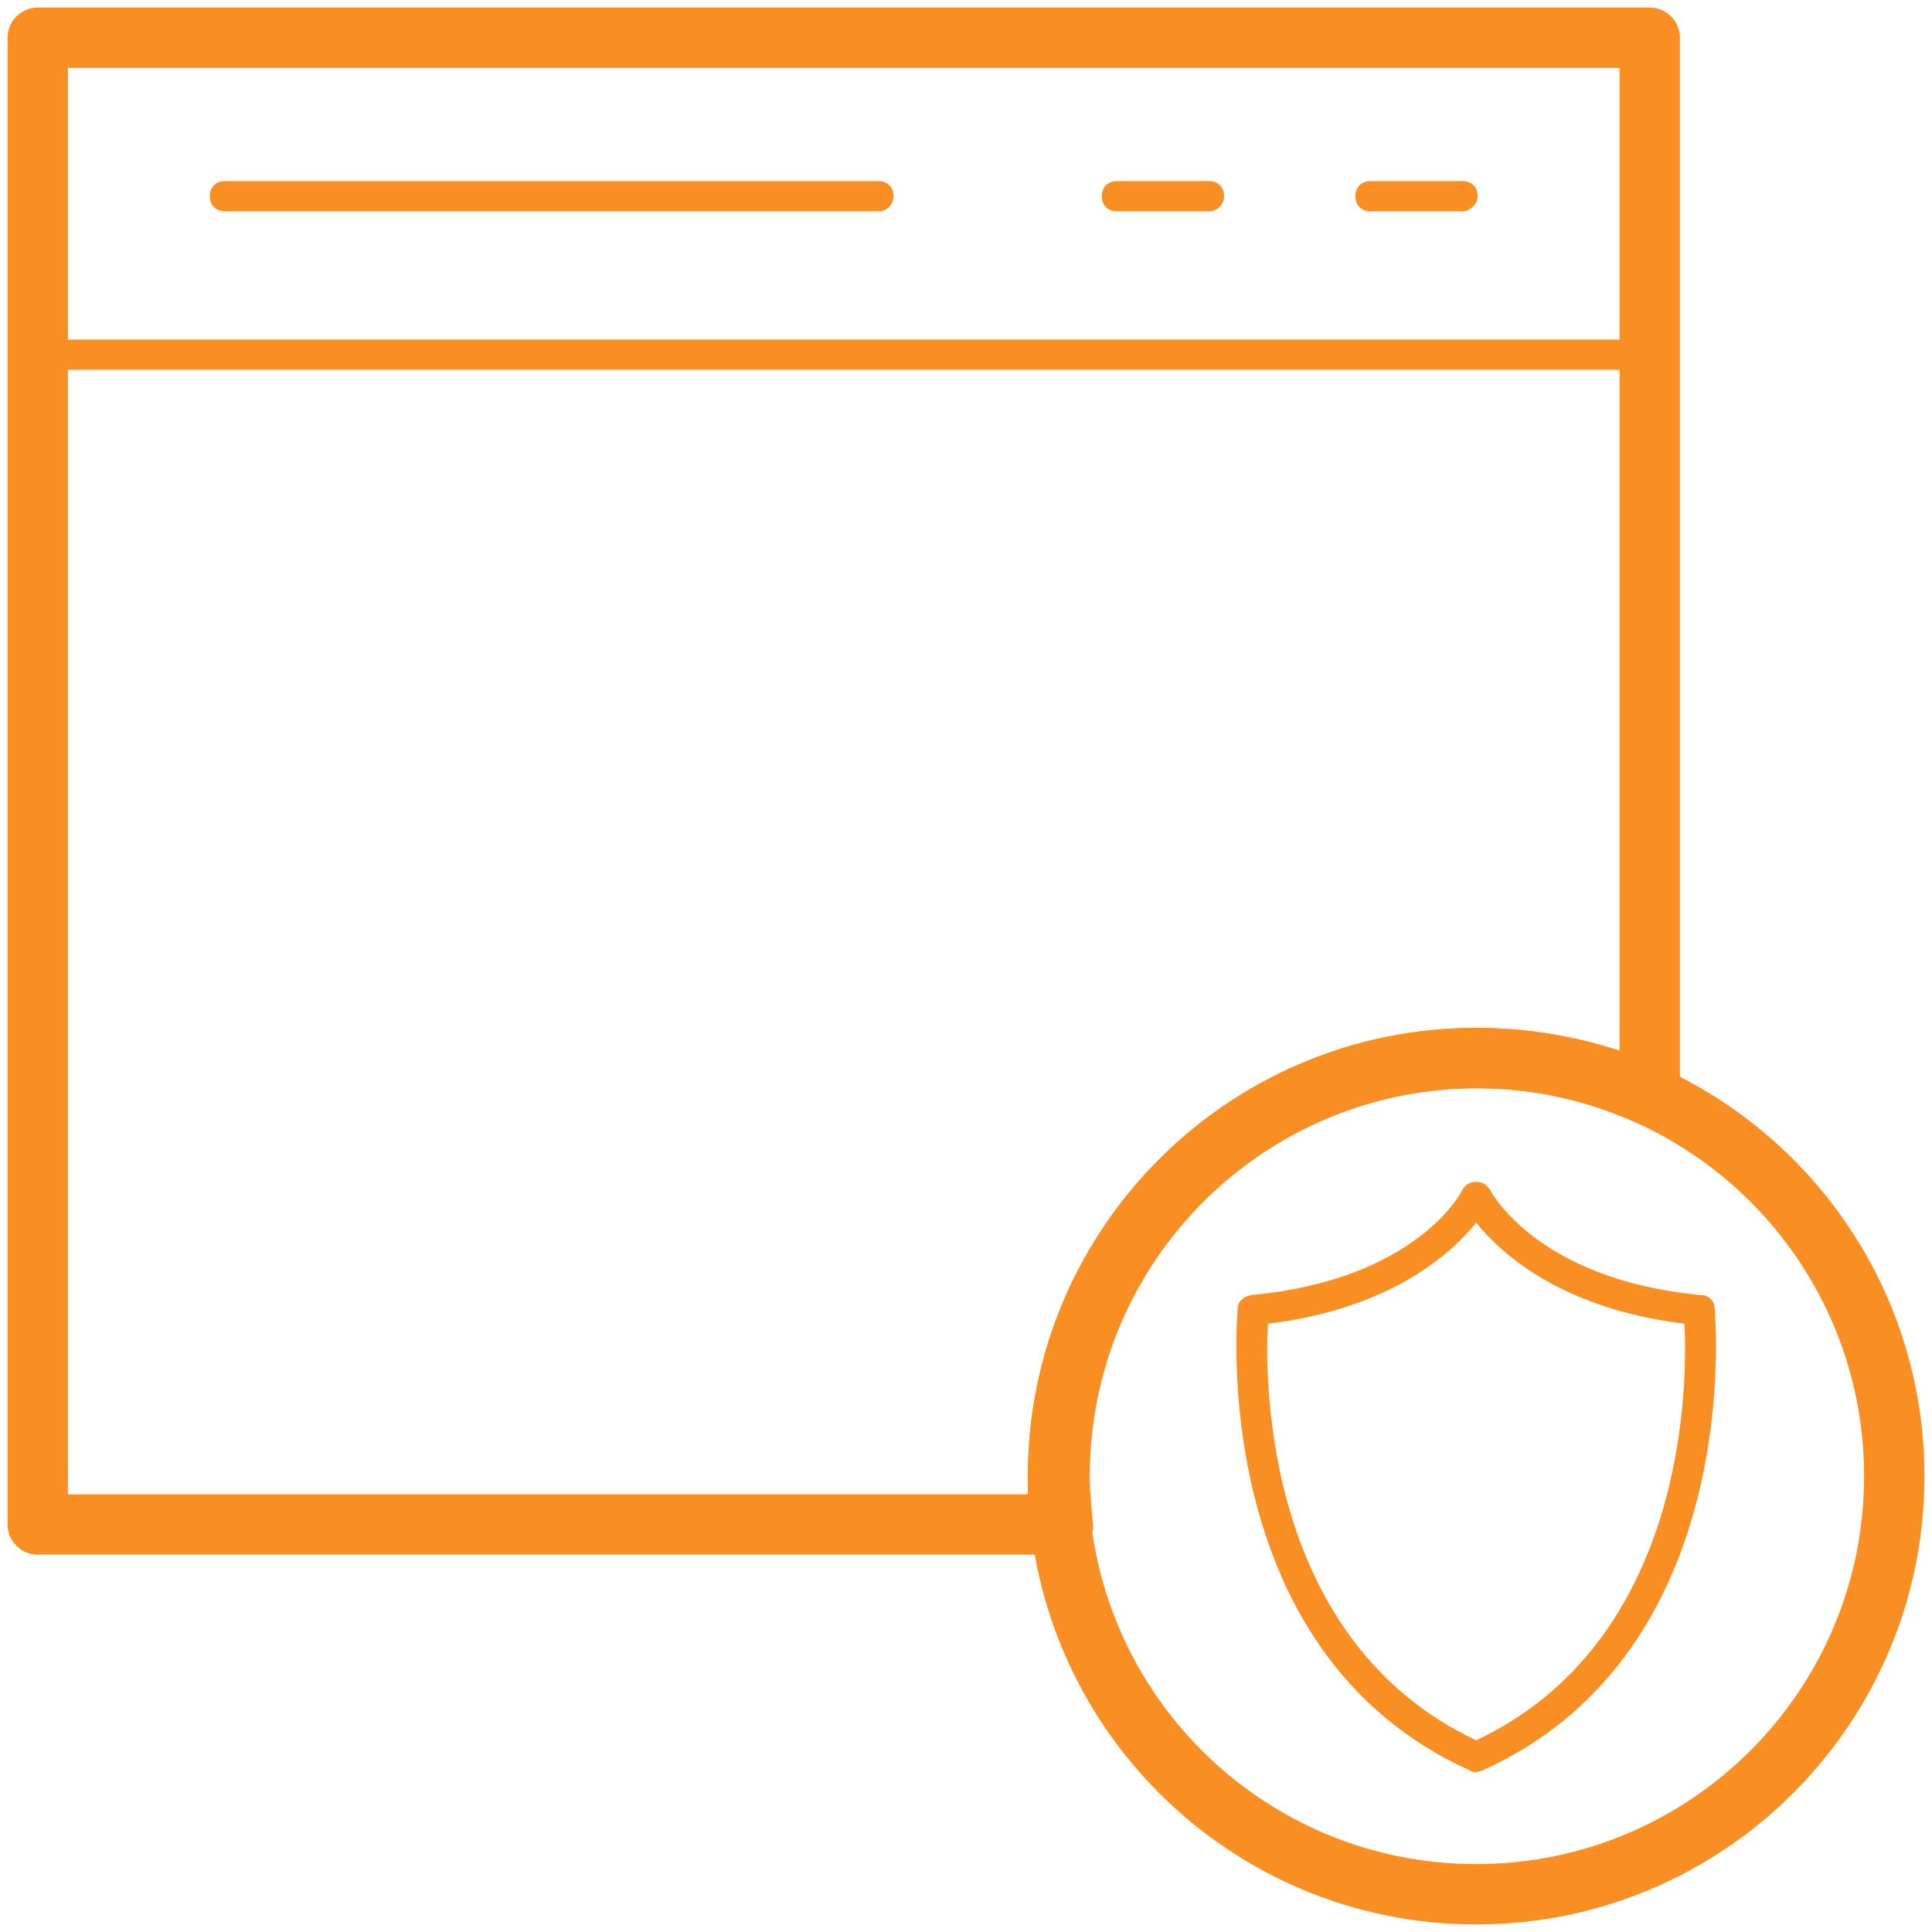
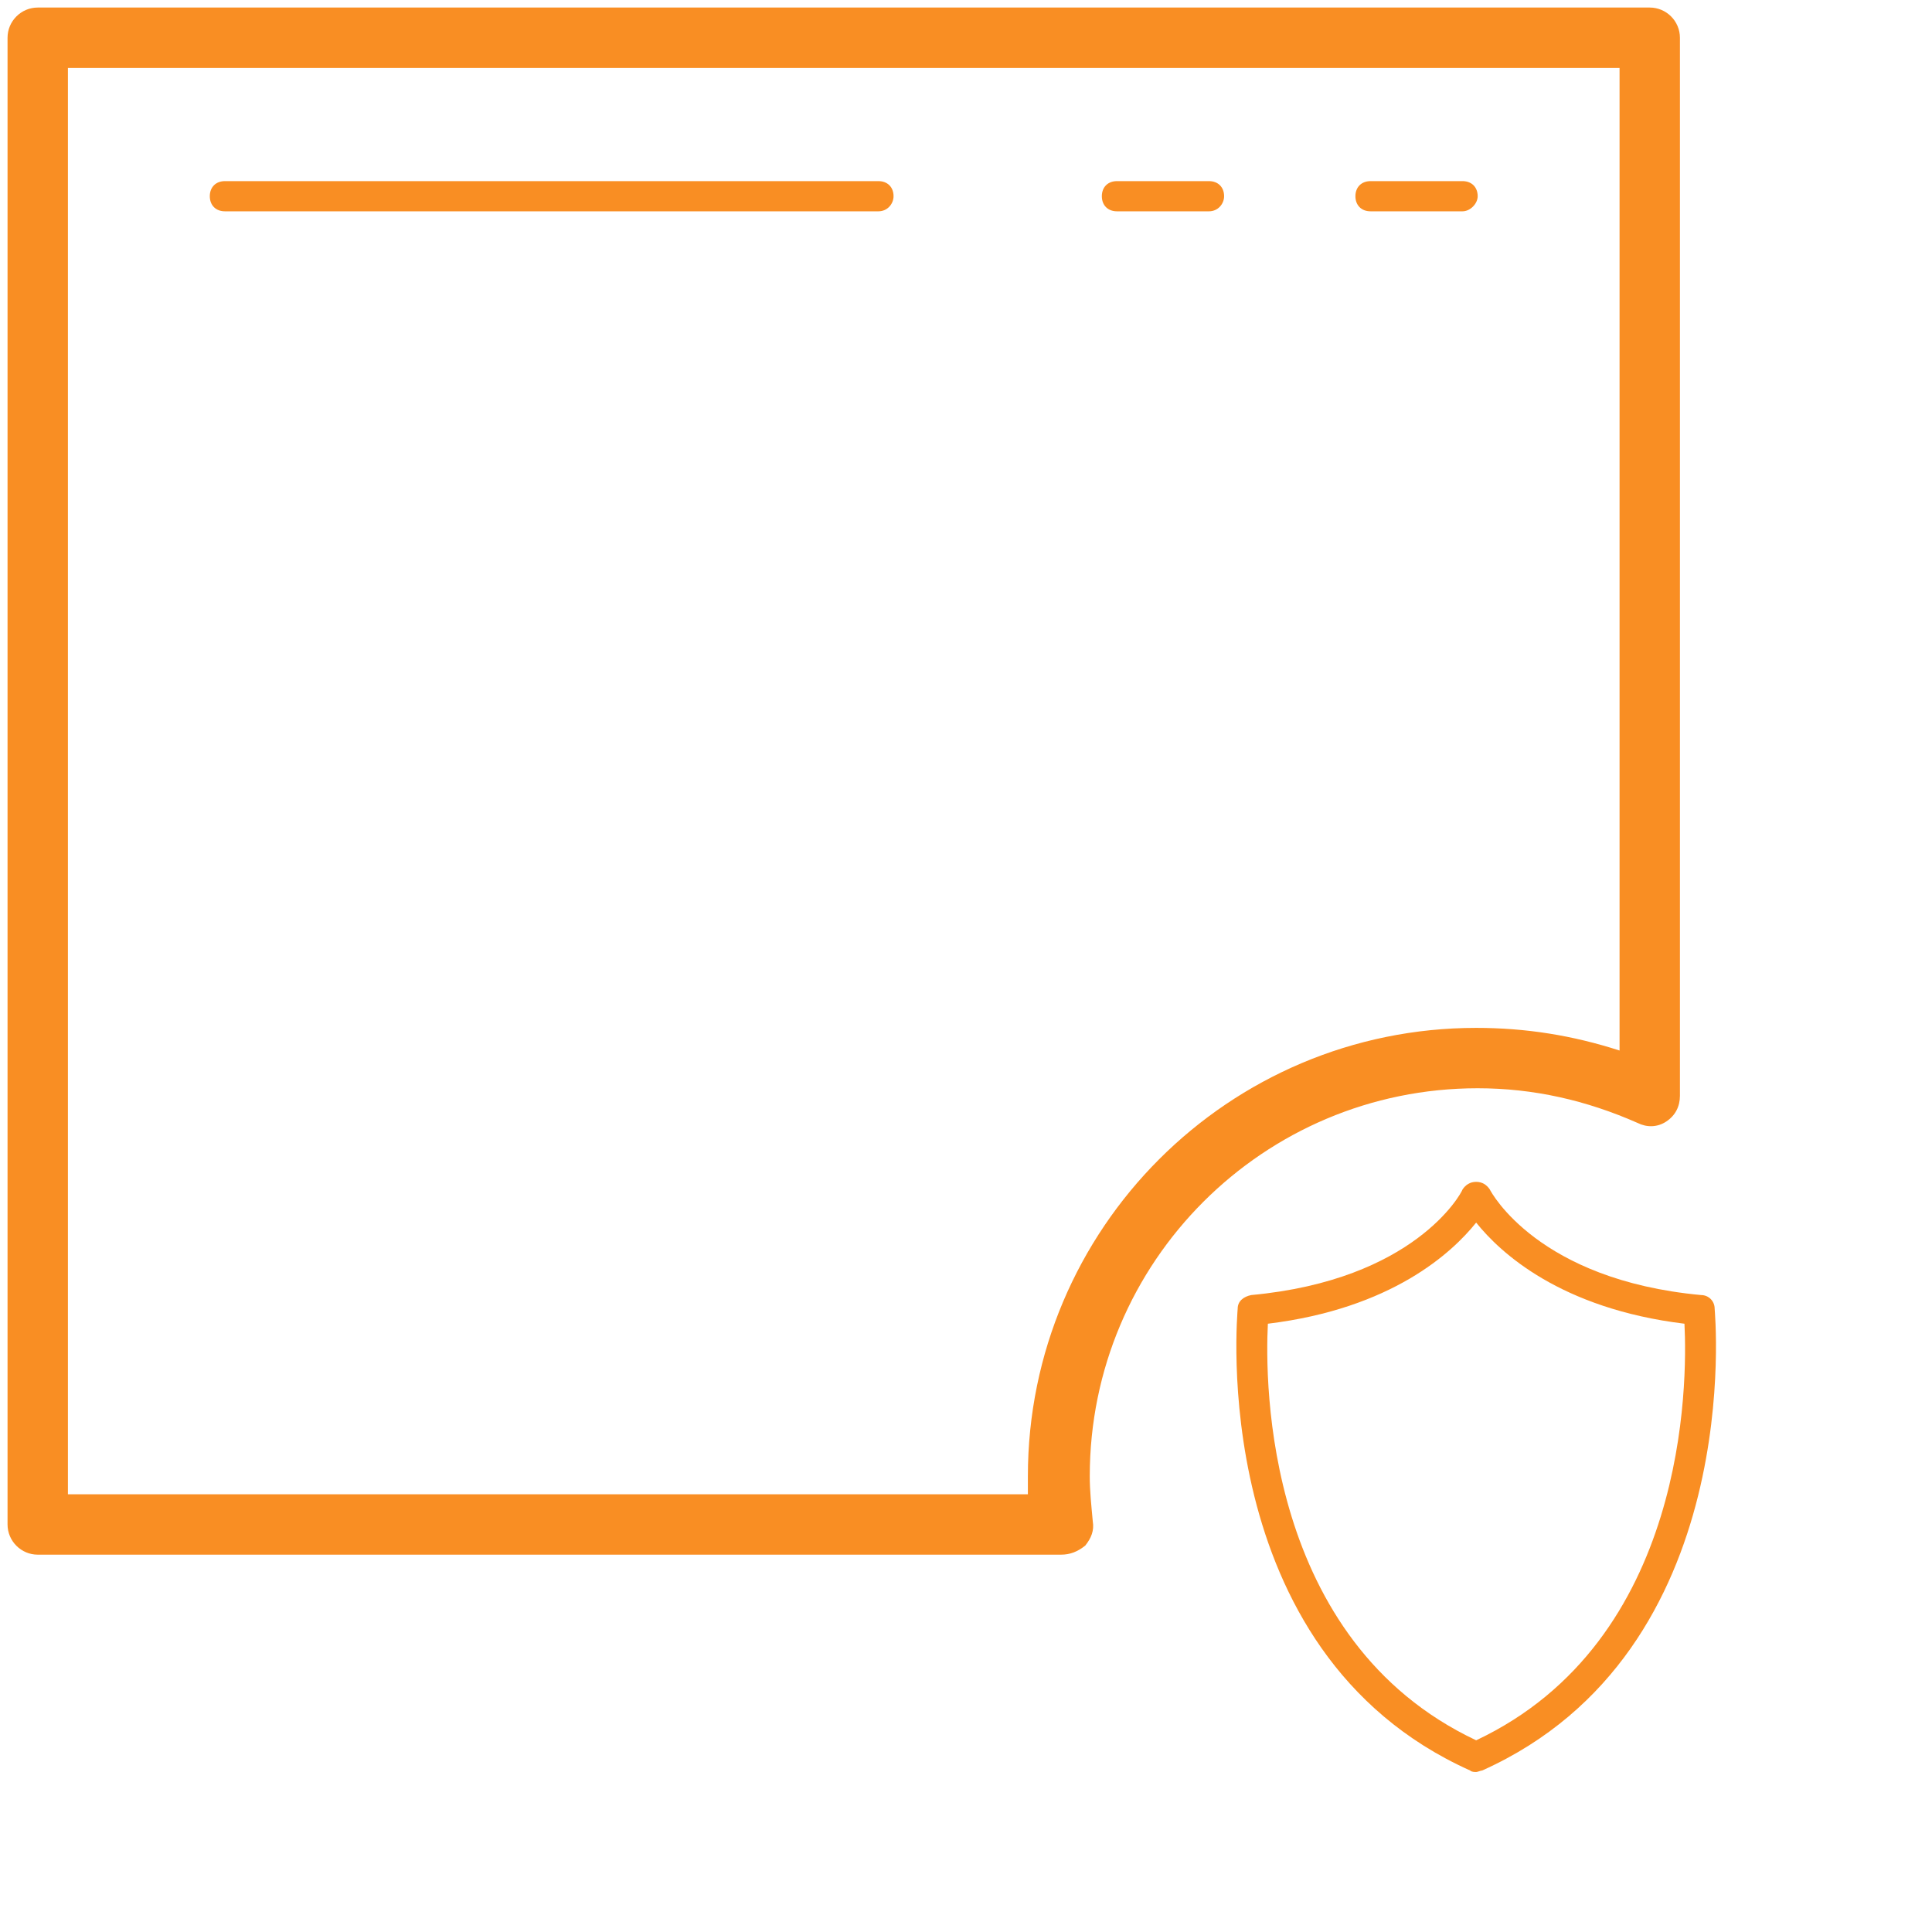
<svg xmlns="http://www.w3.org/2000/svg" width="200" height="200" viewBox="0 0 200 200" fill="none">
  <g clip-path="url(#clip0_110_169)">
-     <path d="M170.781 38.281H3.906C2.969 38.281 2.344 37.656 2.344 36.719V3.906C2.344 2.969 2.969 2.344 3.906 2.344H170.781C171.719 2.344 172.344 2.969 172.344 3.906V36.719C172.344 37.5 171.563 38.281 170.781 38.281ZM5.469 35.156H169.219V5.469H5.469V35.156ZM152.813 199.219C127.188 199.219 106.406 178.438 106.406 152.813C106.406 127.188 127.188 106.406 152.813 106.406C178.438 106.406 199.219 127.188 199.219 152.813C199.219 178.438 178.438 199.219 152.813 199.219ZM152.813 112.656C130.625 112.656 112.656 130.625 112.656 152.813C112.656 175 130.625 192.969 152.813 192.969C175 192.969 192.969 175 192.969 152.813C192.969 130.625 175 112.656 152.813 112.656Z" fill="#F98E23" />
    <path d="M109.844 160.938H3.906C2.188 160.938 0.781 159.531 0.781 157.812V3.906C0.781 2.188 2.188 0.781 3.906 0.781H170.781C172.5 0.781 173.906 2.188 173.906 3.906V113.437C173.906 114.531 173.438 115.469 172.5 116.094C171.563 116.719 170.469 116.719 169.531 116.25C164.219 113.906 158.75 112.656 152.969 112.656C130.781 112.656 112.812 130.625 112.812 152.813C112.812 154.375 112.969 155.781 113.125 157.5C113.281 158.438 112.969 159.219 112.344 160C111.563 160.625 110.781 160.938 109.844 160.938ZM7.031 154.688H106.406V152.813C106.406 127.188 127.188 106.406 152.813 106.406C157.969 106.406 162.813 107.187 167.656 108.75V7.031H7.031V154.688Z" fill="#F98E23" />
    <path d="M90.938 21.875H23.281C22.344 21.875 21.719 21.25 21.719 20.312C21.719 19.375 22.344 18.75 23.281 18.75H90.938C91.875 18.75 92.5 19.375 92.5 20.312C92.5 21.094 91.875 21.875 90.938 21.875ZM125.156 21.875H115.625C114.687 21.875 114.062 21.25 114.062 20.312C114.062 19.375 114.687 18.75 115.625 18.75H125.156C126.094 18.75 126.719 19.375 126.719 20.312C126.719 21.094 126.094 21.875 125.156 21.875ZM151.406 21.875H141.875C140.937 21.875 140.312 21.25 140.312 20.312C140.312 19.375 140.937 18.75 141.875 18.75H151.406C152.344 18.75 152.969 19.375 152.969 20.312C152.969 21.094 152.187 21.875 151.406 21.875ZM152.812 183.438C152.656 183.438 152.344 183.438 152.187 183.281C124.687 170.938 128.125 135.781 128.125 135.469C128.125 134.687 128.75 134.219 129.531 134.063C146.406 132.5 151.25 123.594 151.406 123.125C151.719 122.656 152.187 122.344 152.812 122.344C153.437 122.344 153.906 122.656 154.219 123.125C154.375 123.438 159.219 132.5 176.094 134.063C176.875 134.063 177.5 134.687 177.5 135.469C177.5 135.781 180.937 170.938 153.437 183.281C153.281 183.281 152.969 183.438 152.812 183.438ZM131.25 137.031C130.937 143.125 130.937 169.844 152.812 180.156C174.687 169.844 174.687 143.125 174.375 137.031C161.562 135.469 155.312 129.688 152.812 126.562C150.312 129.688 144.062 135.469 131.25 137.031Z" fill="#F98E23" />
  </g>
  <defs>
    <clipPath id="clip0_110_169">
      <rect width="200" height="200" fill="white" />
    </clipPath>
  </defs>
</svg>